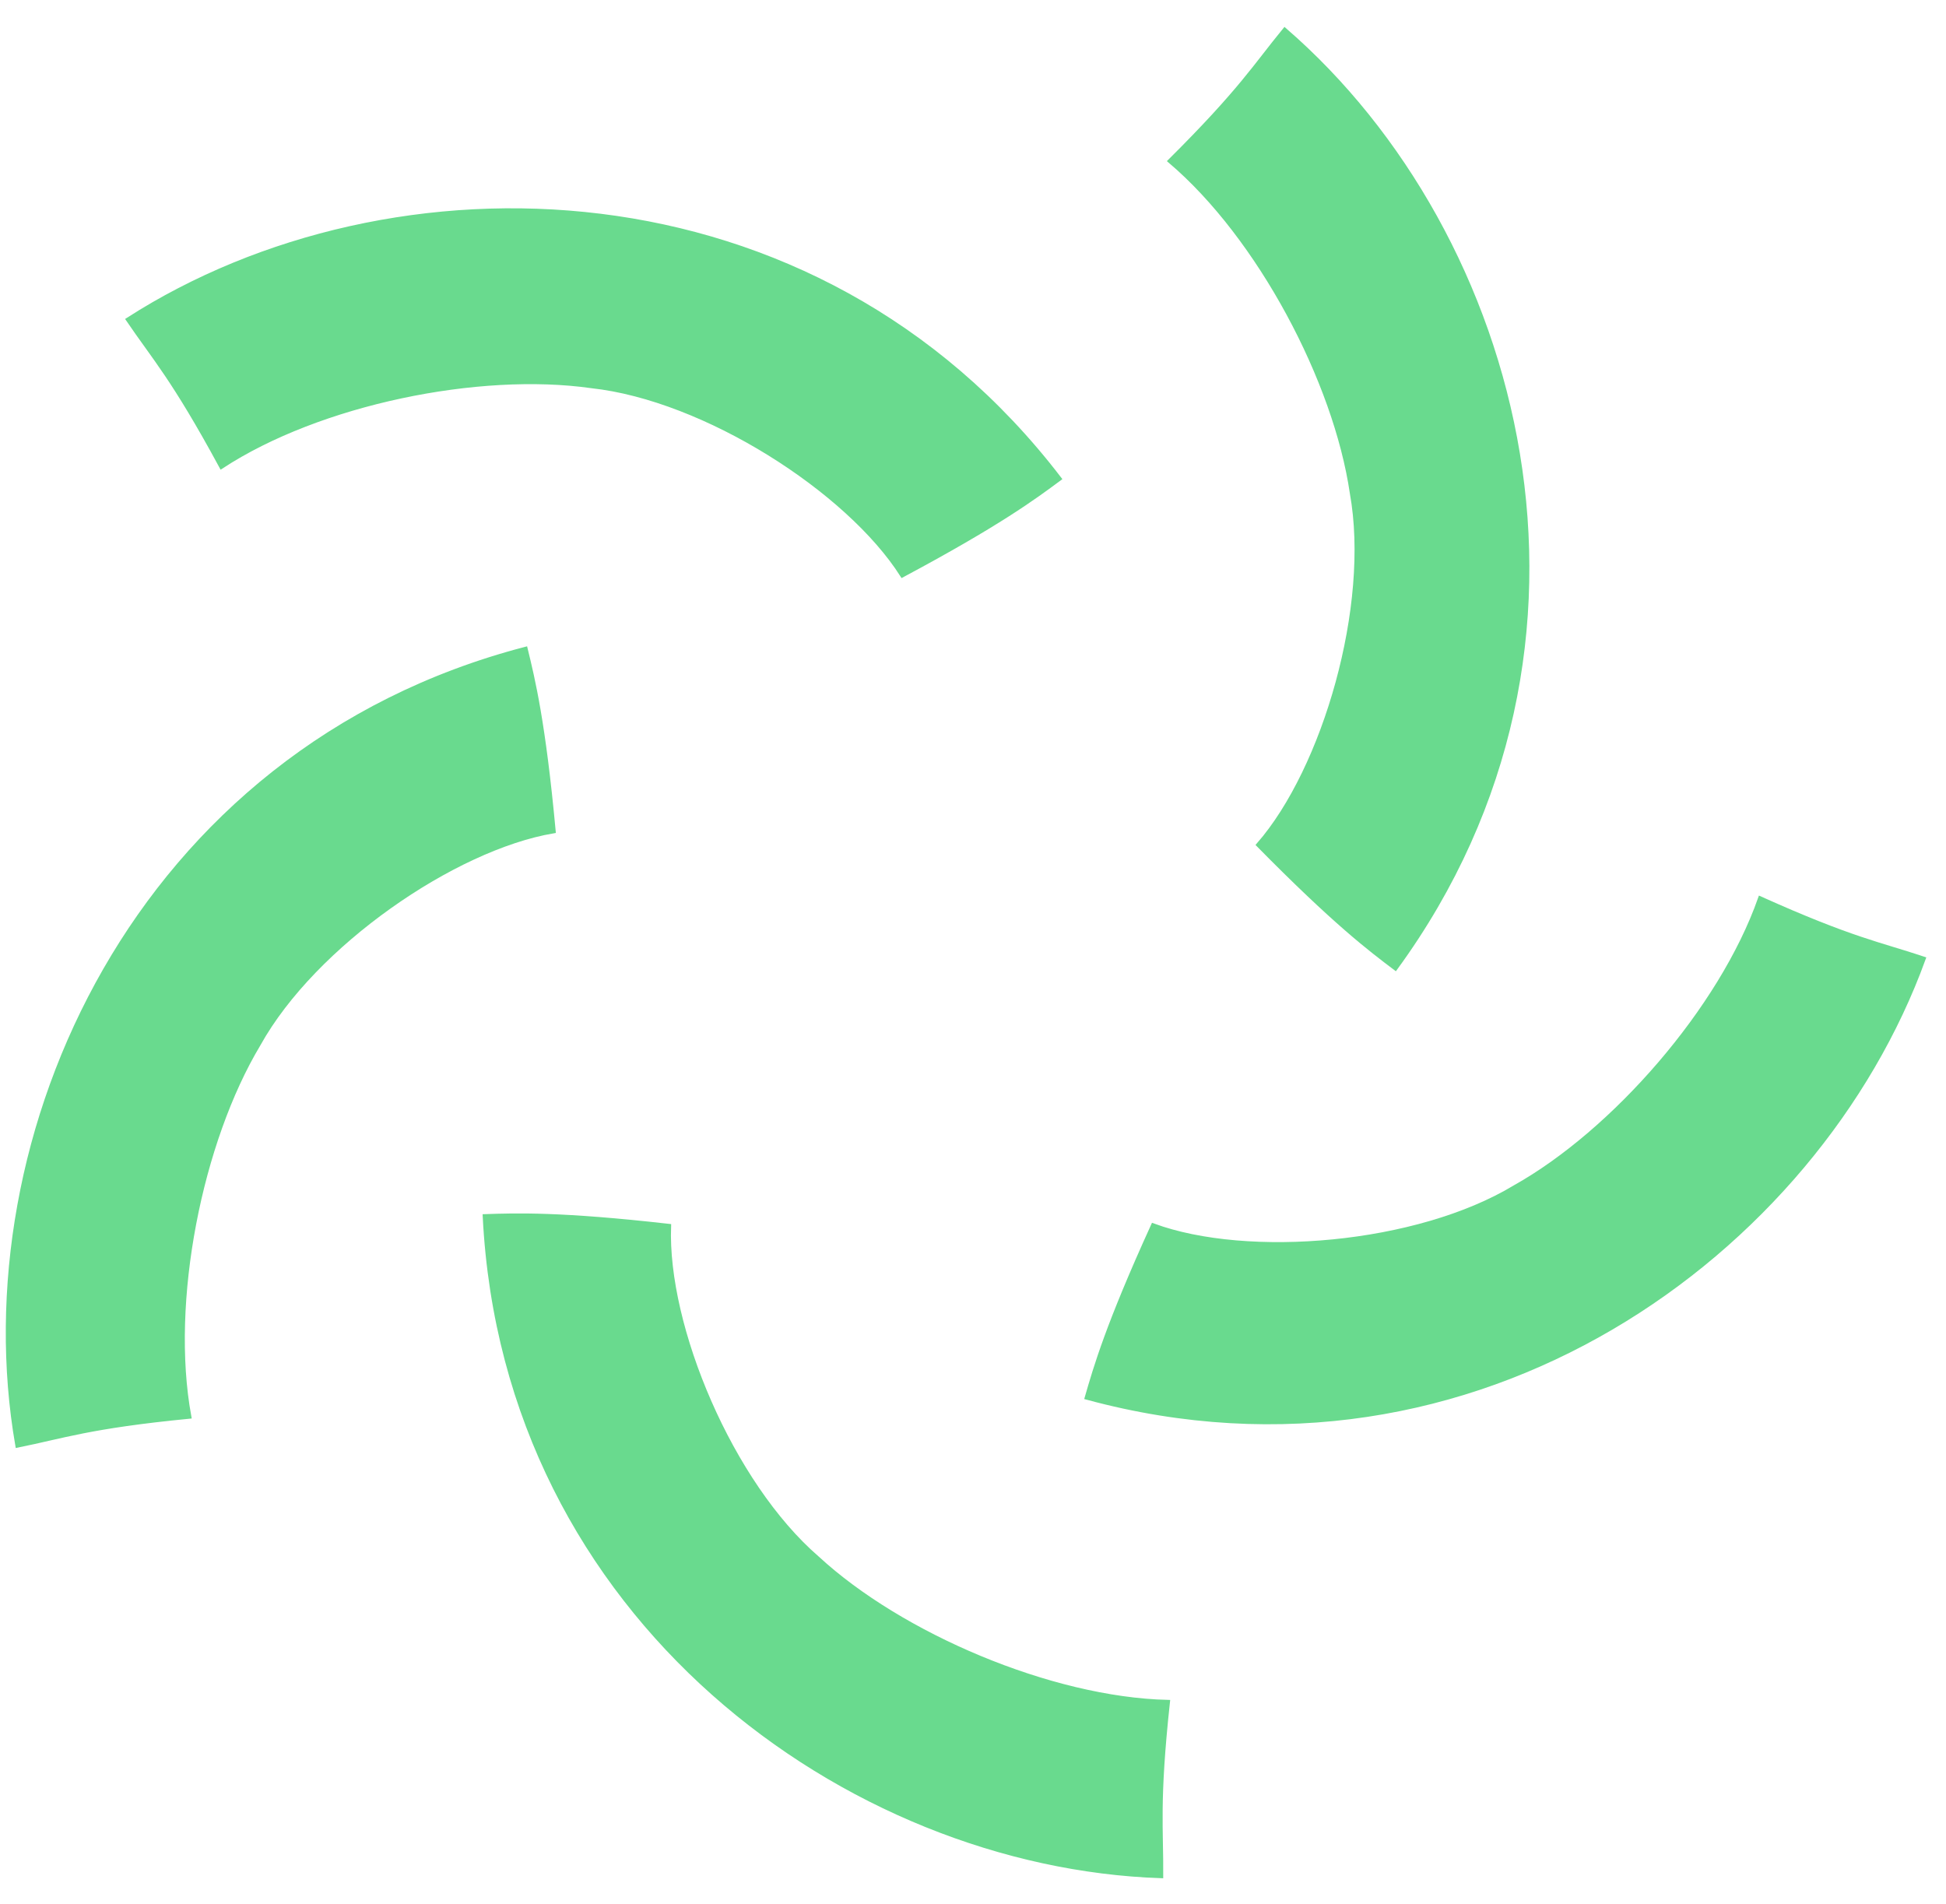
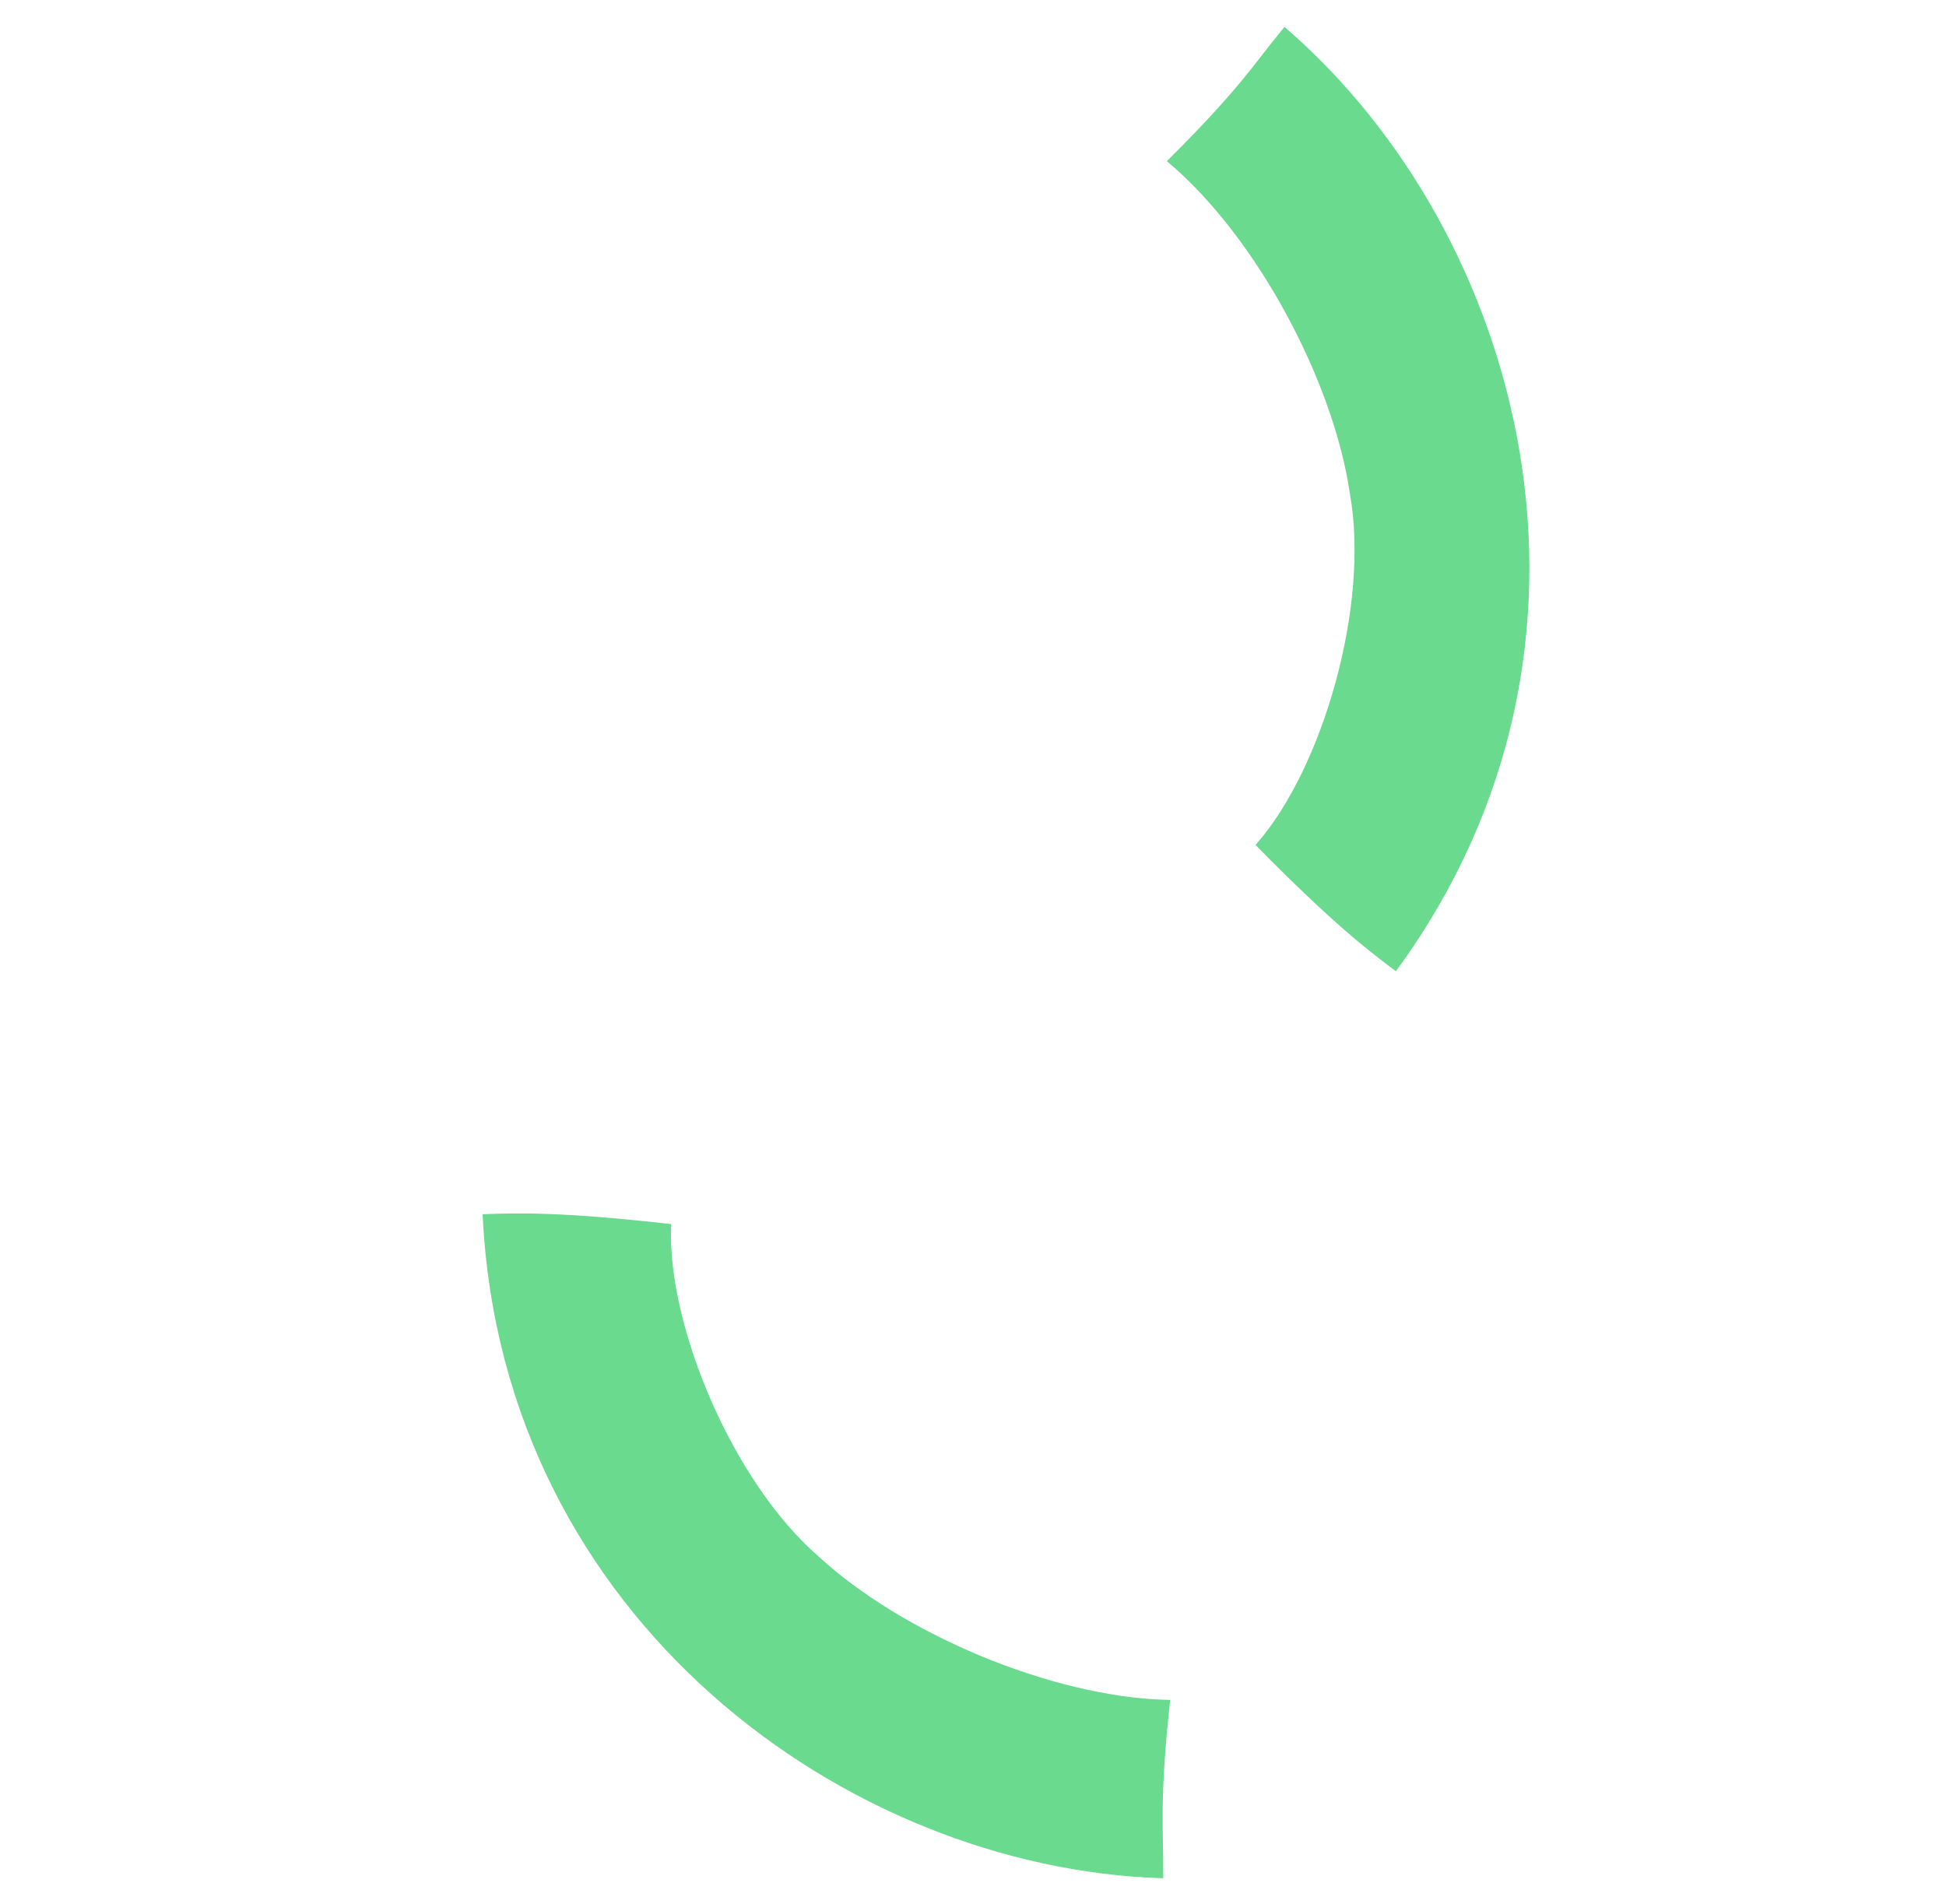
<svg xmlns="http://www.w3.org/2000/svg" width="413" height="404" viewBox="0 0 413 404">
  <defs>
    <style>
      .cls-1 {
        fill: #69da8e;
        stroke: #69da8e;
        stroke-width: 1px;
        fill-rule: evenodd;
      }
    </style>
  </defs>
-   <path class="cls-1" d="M27.25,67.837c55.786-35.769,145.527-34.083,197.515,33.751-5.3,3.927-12.841,9.522-33.255,20.436C180.045,104,149.629,84.512,125.528,81.885,101.7,78.489,67.758,85.375,47,98.968,36.844,80.217,32.77,75.965,27.25,67.837Z" />
  <path id="blade_2" data-name="blade 2" class="cls-1" d="M272.661,6.421c50.084,43.393,73.846,129.948,23.482,199-5.267-3.976-12.765-9.623-29.006-26.118,14.049-16.095,24.136-50.779,19.841-74.64-3.482-23.818-19.685-54.425-38.594-70.495C263.5,19.125,266.426,14.015,272.661,6.421Z" />
-   <path id="blade_3" data-name="blade 3" class="cls-1" d="M408.177,203.494c-22.621,62.288-94.961,115.422-177.452,93.071,1.831-6.339,4.424-15.361,14.023-36.426,20.053,7.367,56.052,4.388,76.8-8.153,21-11.768,43.79-37.841,52.039-61.245C393.038,199.48,398.856,200.386,408.177,203.494Z" />
  <path id="blade_4" data-name="blade 4" class="cls-1" d="M246.374,398.1c-66.231-2.23-139.147-54.571-143.427-139.928,6.595-.222,15.977-0.548,38.978,2.059-0.8,21.348,13.177,54.658,31.525,70.505,17.689,16.326,49.537,29.927,74.345,30.526C245.505,382.461,246.444,388.274,246.374,398.1Z" />
-   <path id="blade_5" data-name="blade 5" class="cls-1" d="M3.744,306.715C-7.573,241.421,28.806,159.366,111.5,137.777c1.561,6.411,3.793,15.53,5.929,38.58-21.063,3.57-50.824,24.041-62.6,45.234-12.377,20.646-19.2,54.6-14.731,79.006C18.876,302.677,13.377,304.782,3.744,306.715Z" />
</svg>